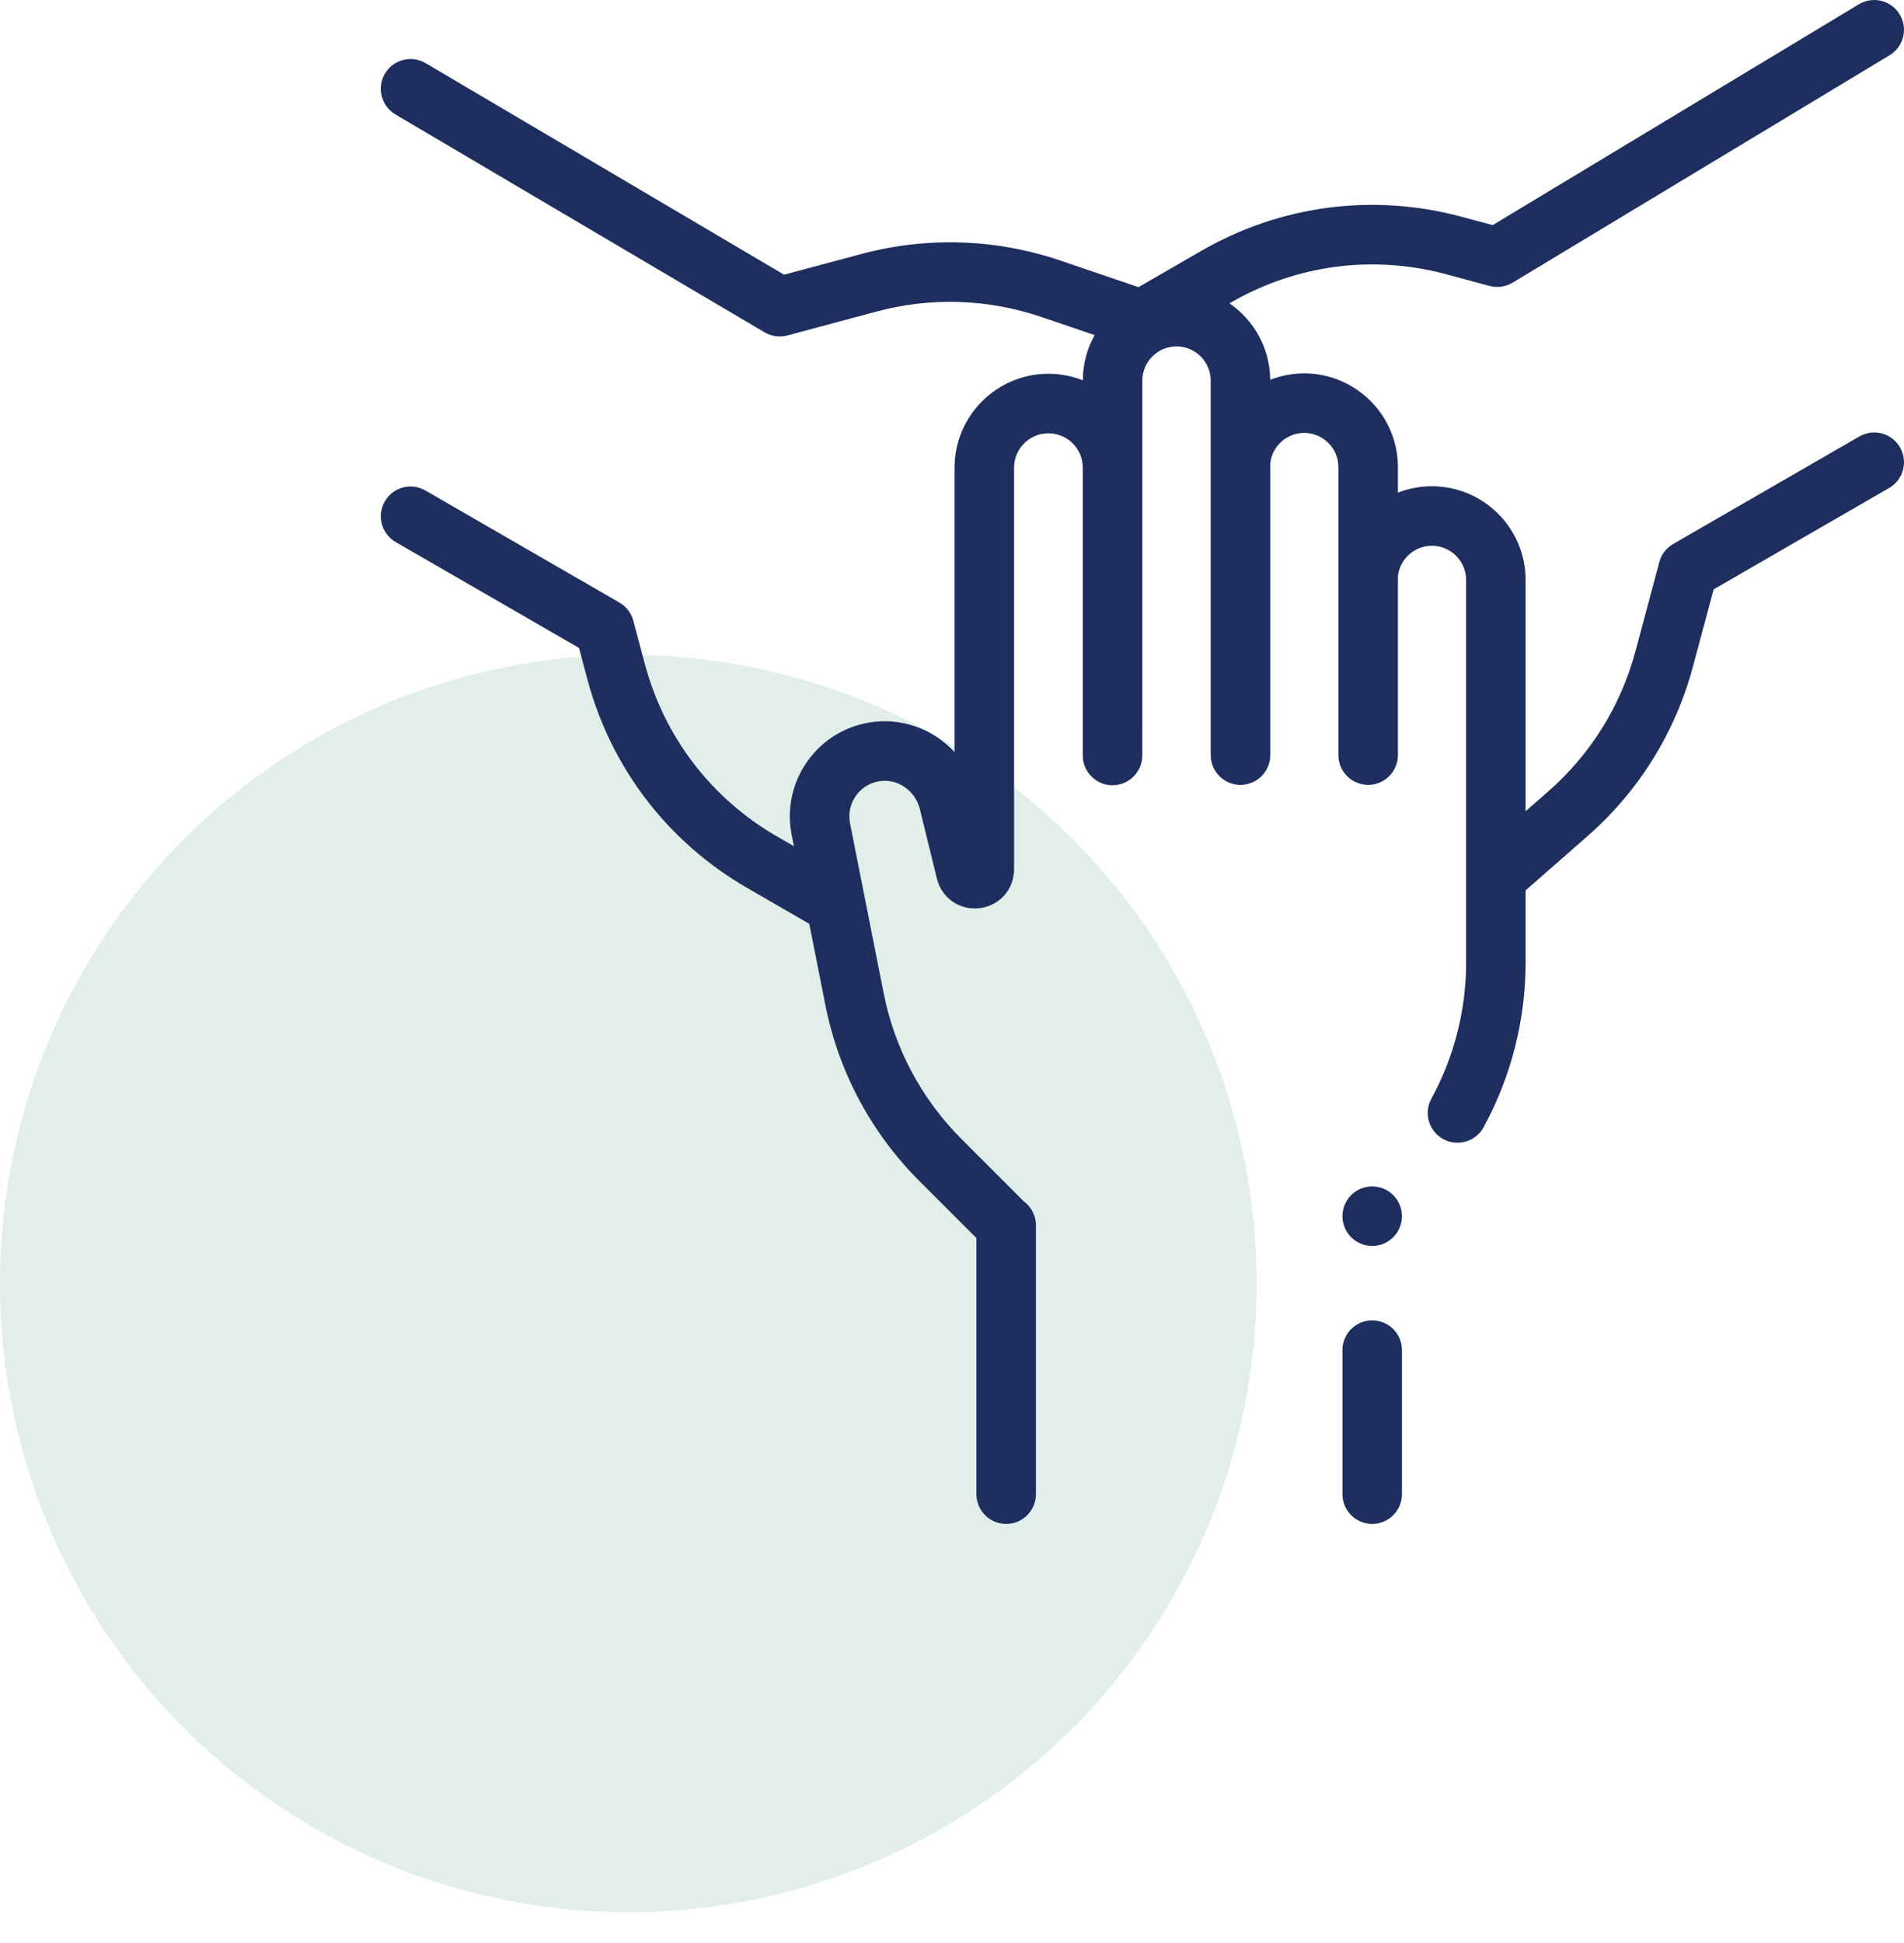
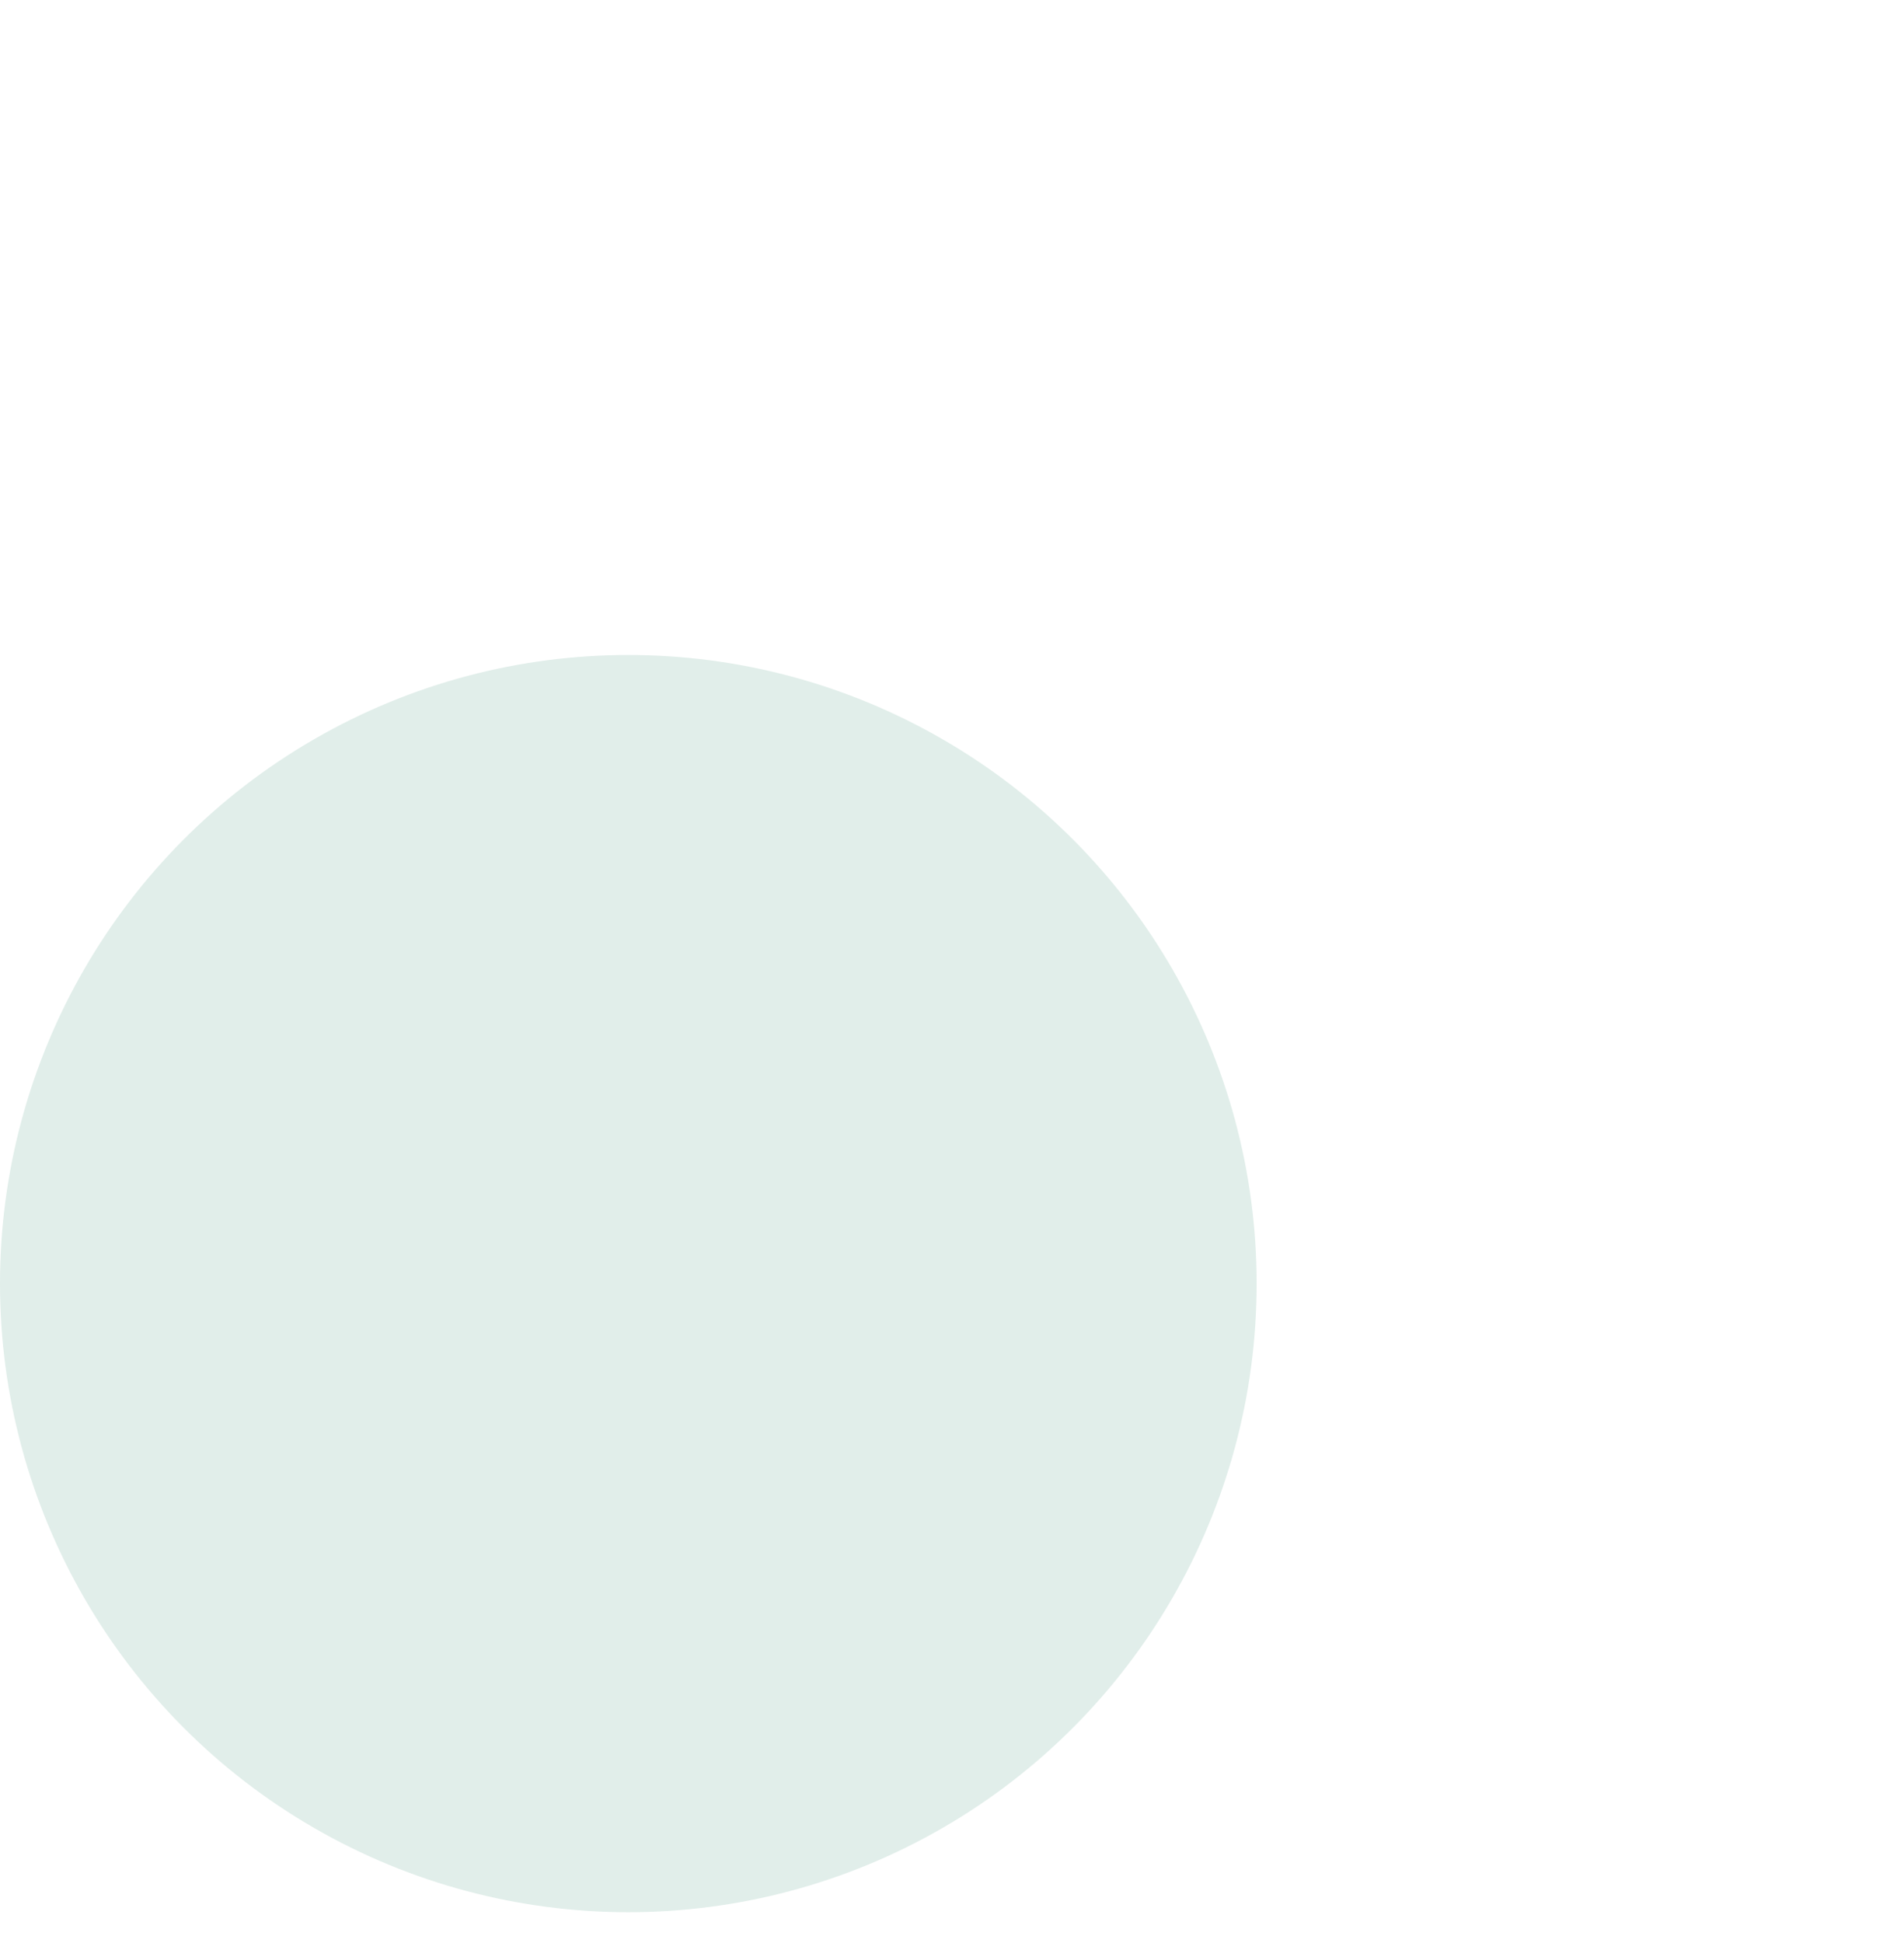
<svg xmlns="http://www.w3.org/2000/svg" width="50" height="51" viewBox="0 0 50 51" fill="none">
  <circle cx="16.5" cy="33.692" r="16.5" fill="#6CAD9A" fill-opacity="0.2" />
  <g clip-path="url(#clip0_4012_27800)">
    <path d="M49.895 11.742C49.679 11.368 49.202 11.24 48.828 11.456L43.941 14.277C43.767 14.377 43.631 14.544 43.575 14.753L42.949 17.091C42.565 18.524 41.772 19.798 40.656 20.775L40.063 21.294V15.223C40.063 13.867 38.959 12.763 37.602 12.763C37.288 12.763 36.987 12.823 36.71 12.931V12.262C36.71 10.905 35.606 9.801 34.249 9.801C33.934 9.801 33.633 9.861 33.356 9.969C33.349 9.137 32.927 8.402 32.287 7.962L32.322 7.942C34.048 6.945 36.059 6.682 37.984 7.2L39.114 7.505C39.328 7.563 39.544 7.525 39.72 7.419L39.721 7.42L49.622 1.45C49.991 1.228 50.11 0.748 49.887 0.378C49.664 0.008 49.184 -0.11 48.815 0.112L39.199 5.909L38.391 5.692C36.062 5.064 33.629 5.383 31.541 6.588L29.897 7.537L27.856 6.843C26.158 6.265 24.345 6.204 22.612 6.669L20.59 7.21L11.178 1.658C10.806 1.438 10.328 1.562 10.108 1.934C9.889 2.305 10.013 2.784 10.384 3.004L20.079 8.723L20.079 8.723C20.253 8.825 20.467 8.861 20.678 8.805L23.016 8.178C24.449 7.794 25.948 7.844 27.353 8.322L28.746 8.796C28.549 9.148 28.437 9.552 28.436 9.983C28.155 9.872 27.851 9.811 27.532 9.811C26.173 9.811 25.067 10.916 25.067 12.275V19.741C24.502 19.131 23.656 18.815 22.796 18.97C22.132 19.09 21.557 19.463 21.177 20.02C20.796 20.578 20.659 21.249 20.789 21.912L20.849 22.211L20.406 21.956C18.679 20.959 17.446 19.349 16.933 17.423L16.631 16.292C16.58 16.098 16.454 15.924 16.267 15.816L11.172 12.875C10.798 12.659 10.32 12.787 10.105 13.161C9.889 13.534 10.017 14.012 10.391 14.228L15.205 17.007L15.423 17.825C16.044 20.155 17.536 22.103 19.625 23.309L21.252 24.248L21.673 26.373C22.021 28.133 22.876 29.733 24.145 31.002L25.641 32.498V39.218C25.641 39.65 25.991 40 26.423 40C26.854 40 27.204 39.65 27.204 39.218V32.161C27.204 31.902 27.078 31.674 26.884 31.532L25.249 29.897C24.2 28.848 23.494 27.524 23.205 26.069L22.322 21.609C22.273 21.361 22.325 21.11 22.467 20.901C22.61 20.692 22.825 20.553 23.074 20.508C23.56 20.42 24.035 20.744 24.158 21.244L24.603 23.06C24.729 23.573 25.2 23.9 25.725 23.837C26.25 23.773 26.63 23.344 26.63 22.816L26.63 12.275C26.63 11.778 27.034 11.373 27.532 11.373C28.029 11.373 28.434 11.778 28.434 12.275V19.83C28.434 20.261 28.784 20.611 29.215 20.611C29.647 20.611 29.997 20.261 29.997 19.83L29.998 9.99C29.998 9.495 30.401 9.092 30.896 9.092C31.391 9.092 31.794 9.495 31.794 9.99V19.82C31.794 20.252 32.144 20.601 32.575 20.601C33.007 20.601 33.357 20.252 33.357 19.82V12.161C33.407 11.713 33.788 11.363 34.249 11.363C34.745 11.363 35.147 11.766 35.147 12.261V19.82C35.147 20.252 35.497 20.601 35.929 20.601C36.36 20.601 36.71 20.252 36.71 19.82V15.123C36.76 14.675 37.141 14.325 37.602 14.325C38.098 14.325 38.501 14.728 38.501 15.223V25.268C38.501 26.512 38.185 27.747 37.589 28.838C37.382 29.217 37.522 29.692 37.9 29.899C38.019 29.963 38.148 29.994 38.274 29.994C38.55 29.994 38.819 29.847 38.96 29.587C39.682 28.267 40.063 26.773 40.063 25.268V23.371L41.685 21.95C43.035 20.769 43.994 19.228 44.458 17.495L45.001 15.47L49.609 12.809C49.983 12.594 50.111 12.116 49.895 11.742Z" fill="#1E2E5E" />
-     <path d="M36.034 34.657C35.603 34.657 35.253 35.007 35.253 35.438V39.219C35.253 39.65 35.603 40 36.034 40C36.466 40 36.816 39.65 36.816 39.219V35.438C36.816 35.007 36.466 34.657 36.034 34.657Z" fill="#1E2E5E" />
-     <path d="M36.587 31.37C36.282 31.065 35.787 31.065 35.482 31.37C35.177 31.675 35.177 32.17 35.482 32.475C35.635 32.627 35.834 32.704 36.034 32.704C36.234 32.704 36.434 32.627 36.587 32.475C36.892 32.17 36.892 31.675 36.587 31.37L36.587 31.37Z" fill="#1E2E5E" />
  </g>
  <defs>
    <clipPath id="clip0_4012_27800">
-       <rect width="40" height="40" fill="white" transform="translate(10)" />
-     </clipPath>
+       </clipPath>
  </defs>
</svg>